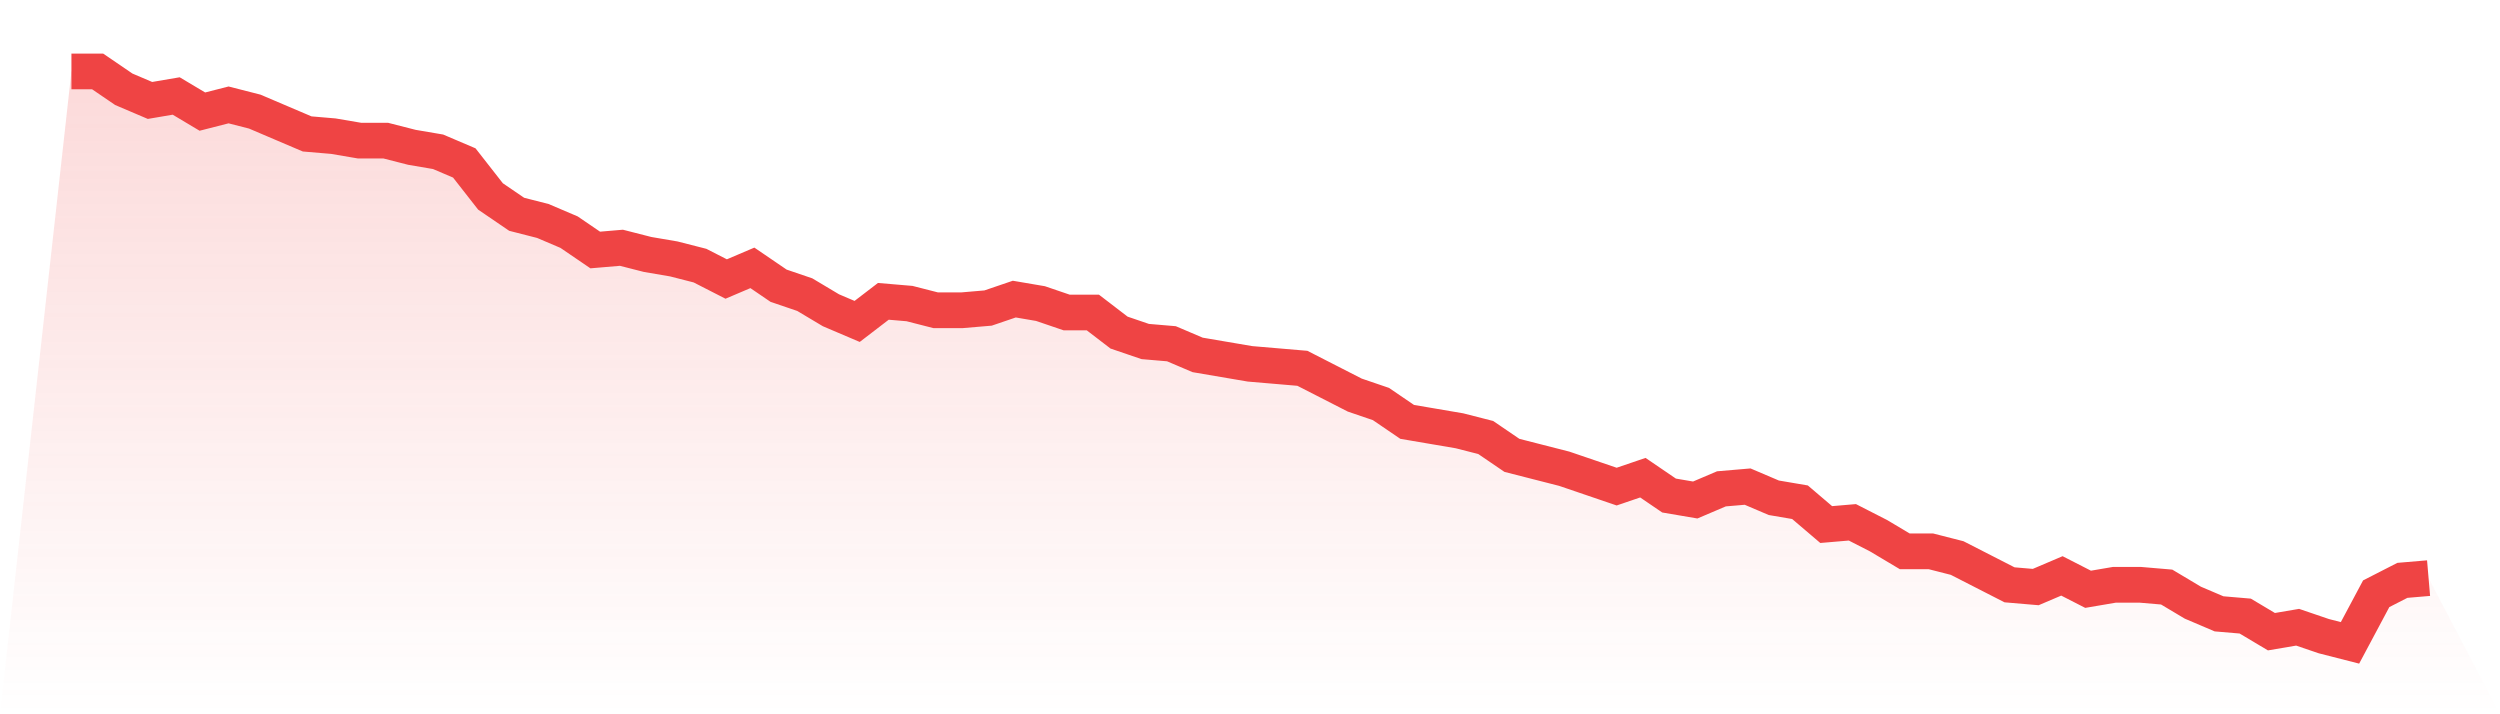
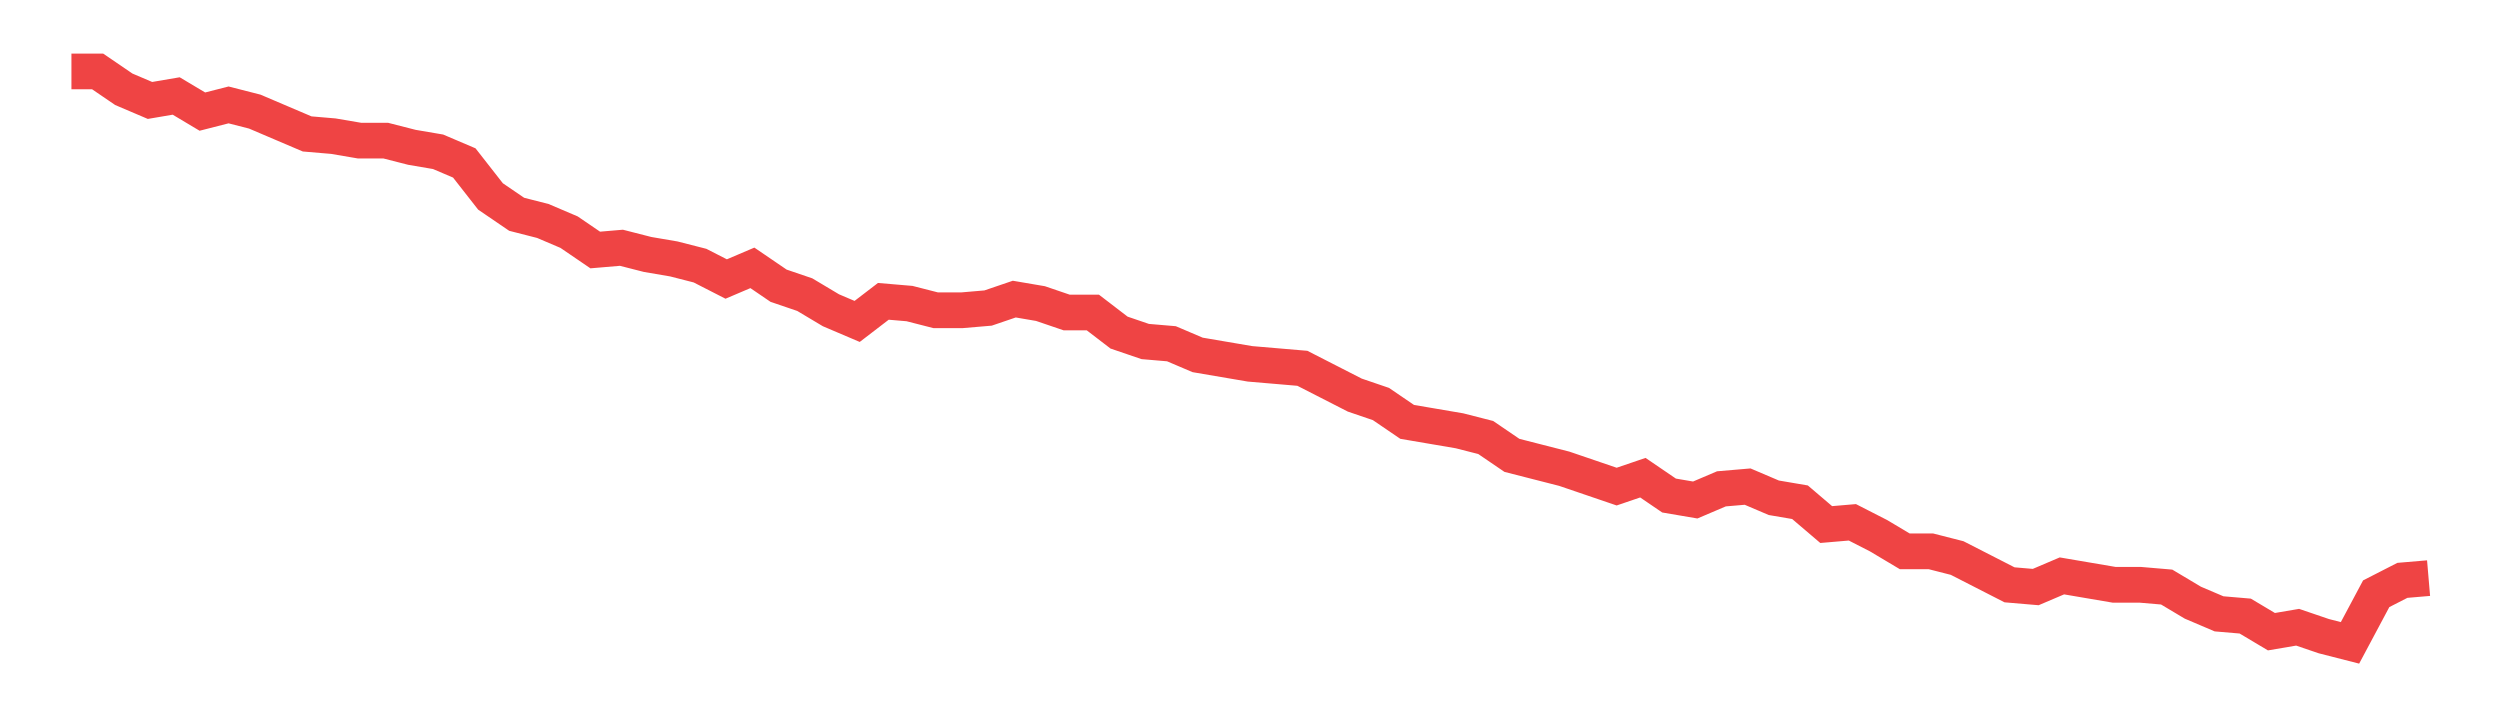
<svg xmlns="http://www.w3.org/2000/svg" viewBox="0 0 140 40">
  <defs>
    <linearGradient id="gradient" x1="0" x2="0" y1="0" y2="1">
      <stop offset="0%" stop-color="#ef4444" stop-opacity="0.2" />
      <stop offset="100%" stop-color="#ef4444" stop-opacity="0" />
    </linearGradient>
  </defs>
-   <path d="M4,4 L4,4 L5.467,4 L6.933,5 L8.4,5.625 L9.867,5.375 L11.333,6.25 L12.8,5.875 L14.267,6.25 L15.733,6.875 L17.2,7.5 L18.667,7.625 L20.133,7.875 L21.6,7.875 L23.067,8.25 L24.533,8.5 L26,9.125 L27.467,11 L28.933,12 L30.4,12.375 L31.867,13 L33.333,14 L34.8,13.875 L36.267,14.25 L37.733,14.5 L39.2,14.875 L40.667,15.625 L42.133,15 L43.6,16 L45.067,16.5 L46.533,17.375 L48,18 L49.467,16.875 L50.933,17 L52.4,17.375 L53.867,17.375 L55.333,17.25 L56.8,16.75 L58.267,17 L59.733,17.5 L61.2,17.5 L62.667,18.625 L64.133,19.125 L65.6,19.25 L67.067,19.875 L68.533,20.125 L70,20.375 L71.467,20.5 L72.933,20.625 L74.4,21.375 L75.867,22.125 L77.333,22.625 L78.8,23.625 L80.267,23.875 L81.733,24.125 L83.2,24.5 L84.667,25.5 L86.133,25.875 L87.6,26.25 L89.067,26.75 L90.533,27.25 L92,26.75 L93.467,27.75 L94.933,28 L96.4,27.375 L97.867,27.25 L99.333,27.875 L100.8,28.125 L102.267,29.375 L103.733,29.25 L105.2,30 L106.667,30.875 L108.133,30.875 L109.6,31.25 L111.067,32 L112.533,32.75 L114,32.875 L115.467,32.25 L116.933,33 L118.4,32.75 L119.867,32.75 L121.333,32.875 L122.8,33.75 L124.267,34.375 L125.733,34.5 L127.2,35.375 L128.667,35.125 L130.133,35.625 L131.6,36 L133.067,33.25 L134.533,32.5 L136,32.375 L140,40 L0,40 z" fill="url(#gradient)" />
-   <path d="M4,4 L4,4 L5.467,4 L6.933,5 L8.4,5.625 L9.867,5.375 L11.333,6.25 L12.8,5.875 L14.267,6.25 L15.733,6.875 L17.2,7.5 L18.667,7.625 L20.133,7.875 L21.6,7.875 L23.067,8.25 L24.533,8.5 L26,9.125 L27.467,11 L28.933,12 L30.4,12.375 L31.867,13 L33.333,14 L34.8,13.875 L36.267,14.25 L37.733,14.5 L39.2,14.875 L40.667,15.625 L42.133,15 L43.6,16 L45.067,16.5 L46.533,17.375 L48,18 L49.467,16.875 L50.933,17 L52.4,17.375 L53.867,17.375 L55.333,17.25 L56.8,16.75 L58.267,17 L59.733,17.5 L61.2,17.5 L62.667,18.625 L64.133,19.125 L65.6,19.25 L67.067,19.875 L68.533,20.125 L70,20.375 L71.467,20.5 L72.933,20.625 L74.4,21.375 L75.867,22.125 L77.333,22.625 L78.8,23.625 L80.267,23.875 L81.733,24.125 L83.2,24.5 L84.667,25.5 L86.133,25.875 L87.6,26.25 L89.067,26.75 L90.533,27.25 L92,26.75 L93.467,27.75 L94.933,28 L96.4,27.375 L97.867,27.25 L99.333,27.875 L100.8,28.125 L102.267,29.375 L103.733,29.25 L105.2,30 L106.667,30.875 L108.133,30.875 L109.6,31.25 L111.067,32 L112.533,32.75 L114,32.875 L115.467,32.25 L116.933,33 L118.4,32.75 L119.867,32.75 L121.333,32.875 L122.8,33.75 L124.267,34.375 L125.733,34.5 L127.2,35.375 L128.667,35.125 L130.133,35.625 L131.6,36 L133.067,33.25 L134.533,32.5 L136,32.375" fill="none" stroke="#ef4444" stroke-width="2" />
+   <path d="M4,4 L4,4 L5.467,4 L6.933,5 L8.4,5.625 L9.867,5.375 L11.333,6.25 L12.8,5.875 L14.267,6.25 L15.733,6.875 L17.2,7.5 L18.667,7.625 L20.133,7.875 L21.6,7.875 L23.067,8.25 L24.533,8.5 L26,9.125 L27.467,11 L28.933,12 L30.4,12.375 L31.867,13 L33.333,14 L34.8,13.875 L36.267,14.25 L37.733,14.5 L39.2,14.875 L40.667,15.625 L42.133,15 L43.6,16 L45.067,16.5 L46.533,17.375 L48,18 L49.467,16.875 L50.933,17 L52.4,17.375 L53.867,17.375 L55.333,17.25 L56.8,16.75 L58.267,17 L59.733,17.5 L61.2,17.5 L62.667,18.625 L64.133,19.125 L65.6,19.25 L67.067,19.875 L68.533,20.125 L70,20.375 L71.467,20.5 L72.933,20.625 L74.4,21.375 L75.867,22.125 L77.333,22.625 L78.8,23.625 L80.267,23.875 L81.733,24.125 L83.2,24.5 L84.667,25.5 L86.133,25.875 L87.6,26.25 L89.067,26.75 L90.533,27.25 L92,26.75 L93.467,27.75 L94.933,28 L96.4,27.375 L97.867,27.25 L99.333,27.875 L100.8,28.125 L102.267,29.375 L103.733,29.25 L105.2,30 L106.667,30.875 L108.133,30.875 L109.6,31.25 L111.067,32 L112.533,32.75 L114,32.875 L115.467,32.25 L118.4,32.75 L119.867,32.75 L121.333,32.875 L122.8,33.75 L124.267,34.375 L125.733,34.5 L127.2,35.375 L128.667,35.125 L130.133,35.625 L131.6,36 L133.067,33.25 L134.533,32.5 L136,32.375" fill="none" stroke="#ef4444" stroke-width="2" />
</svg>